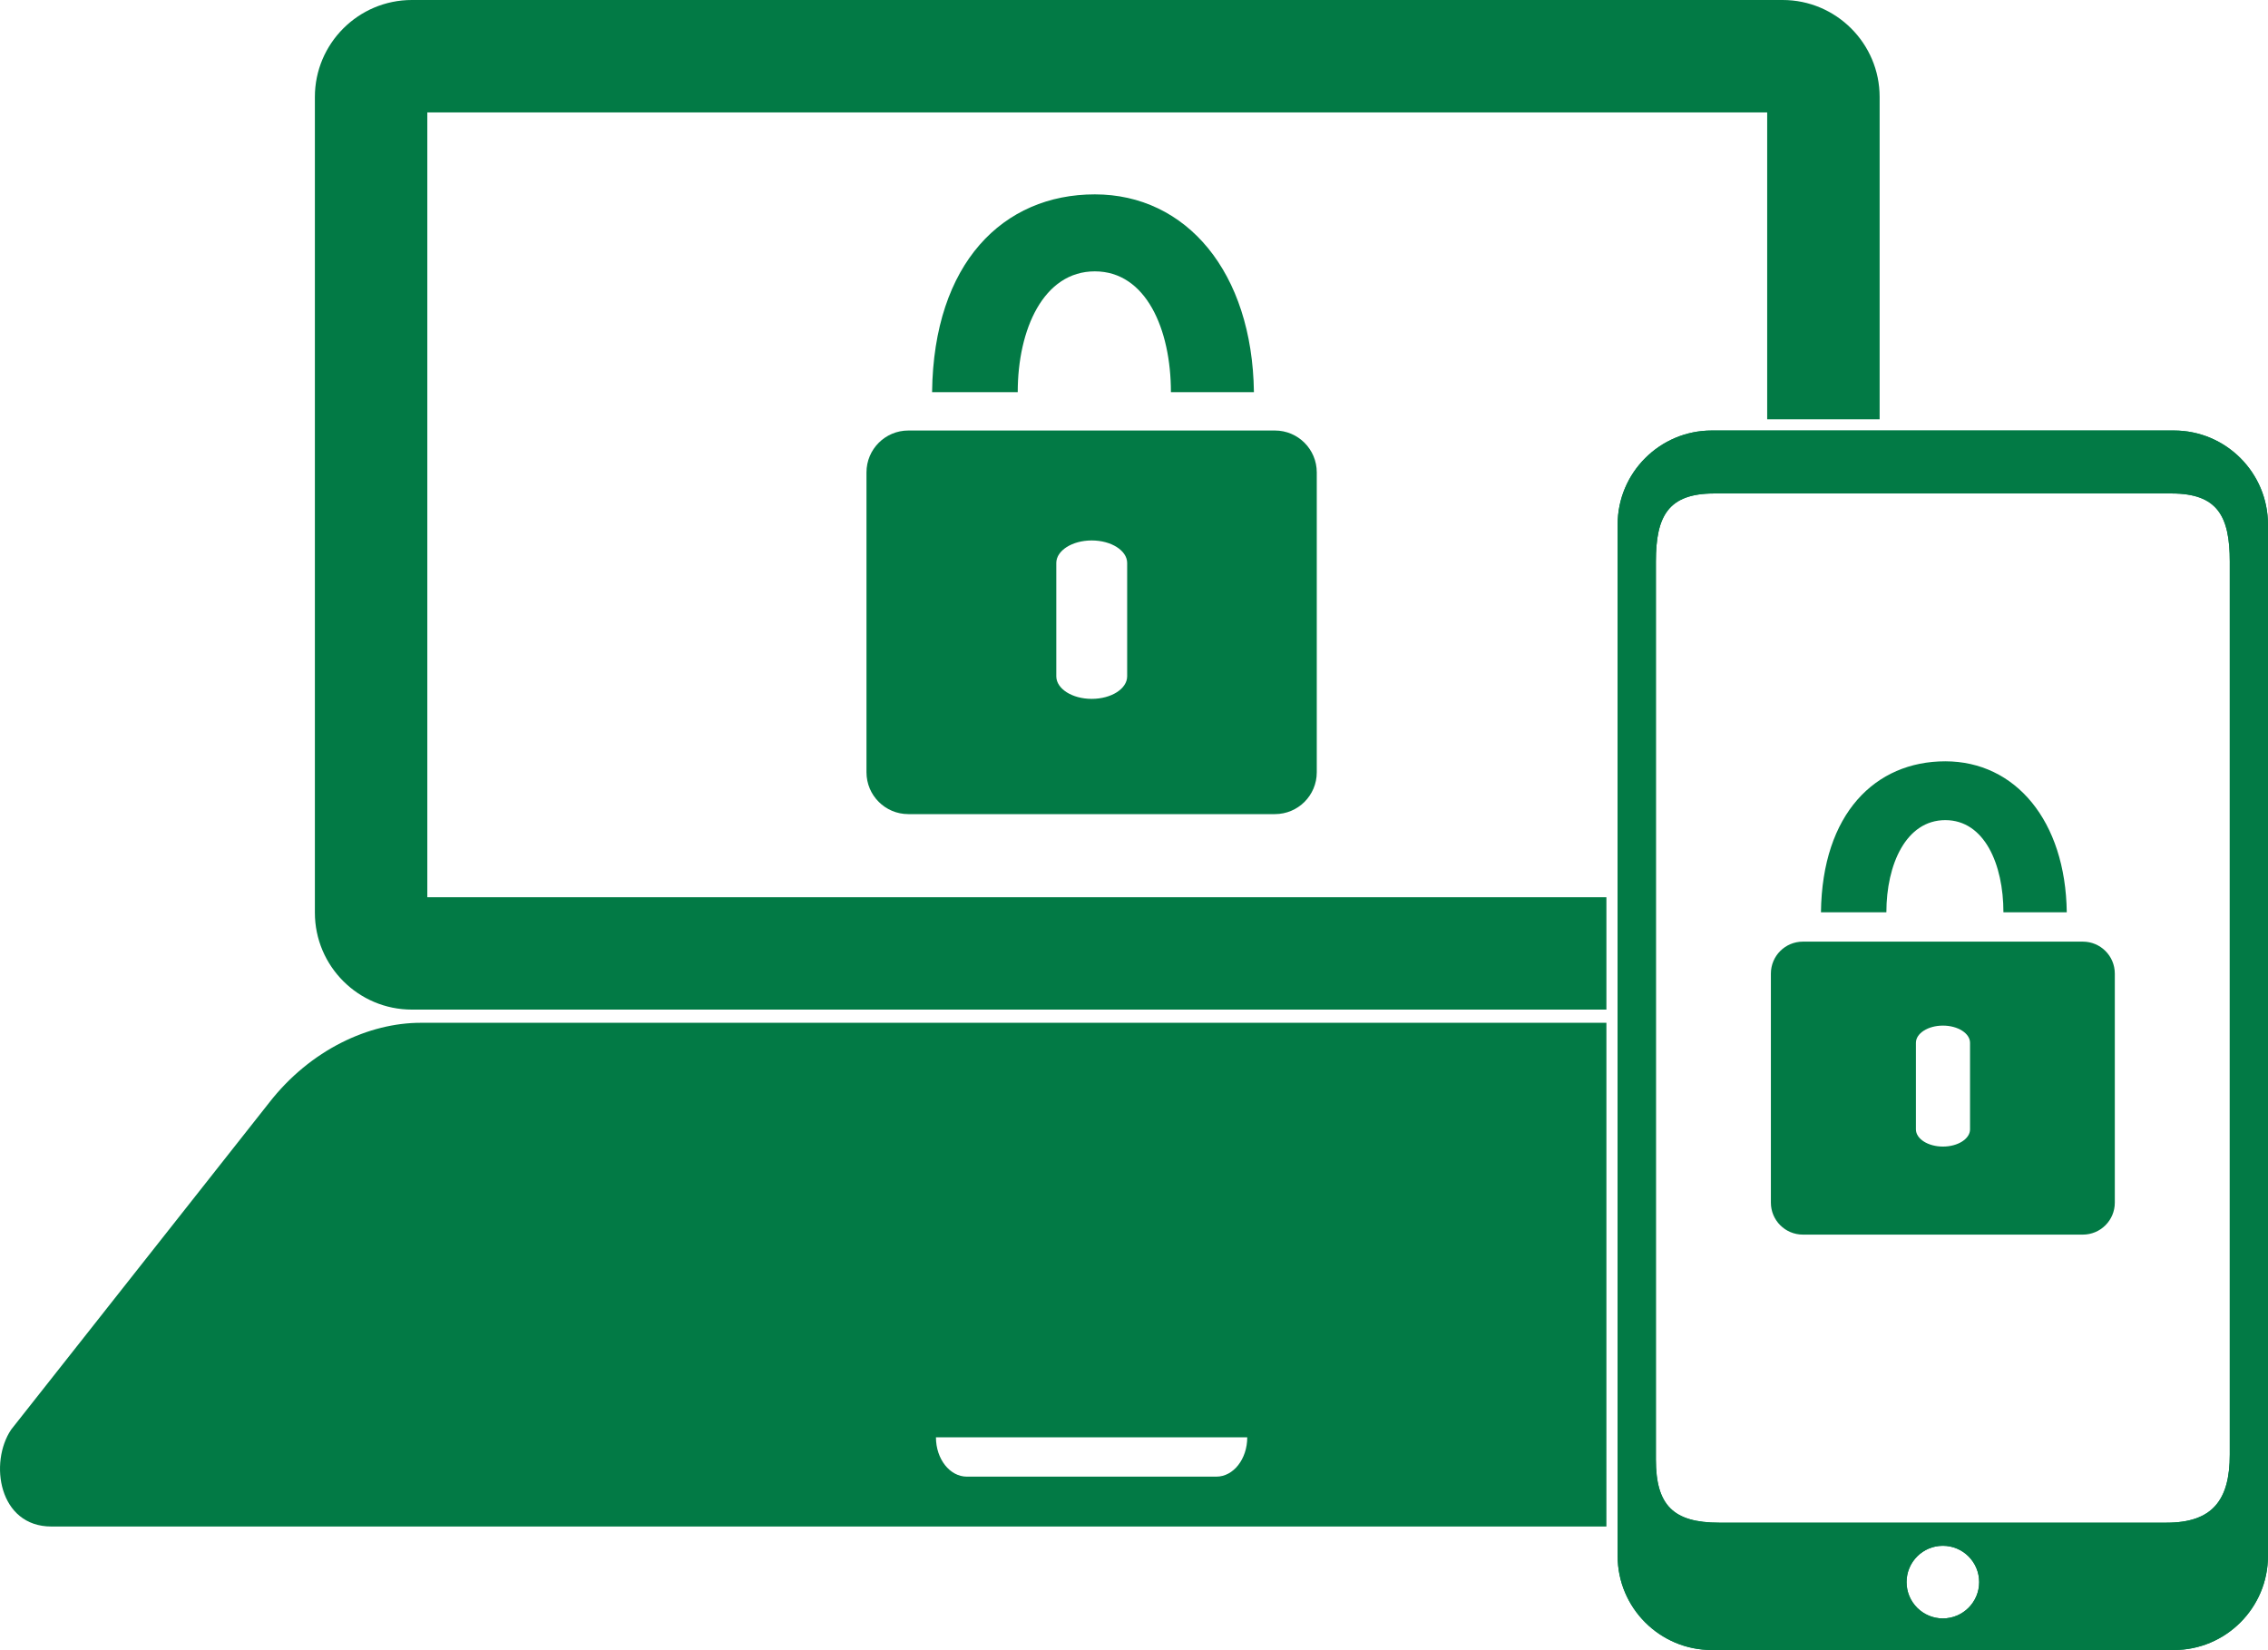
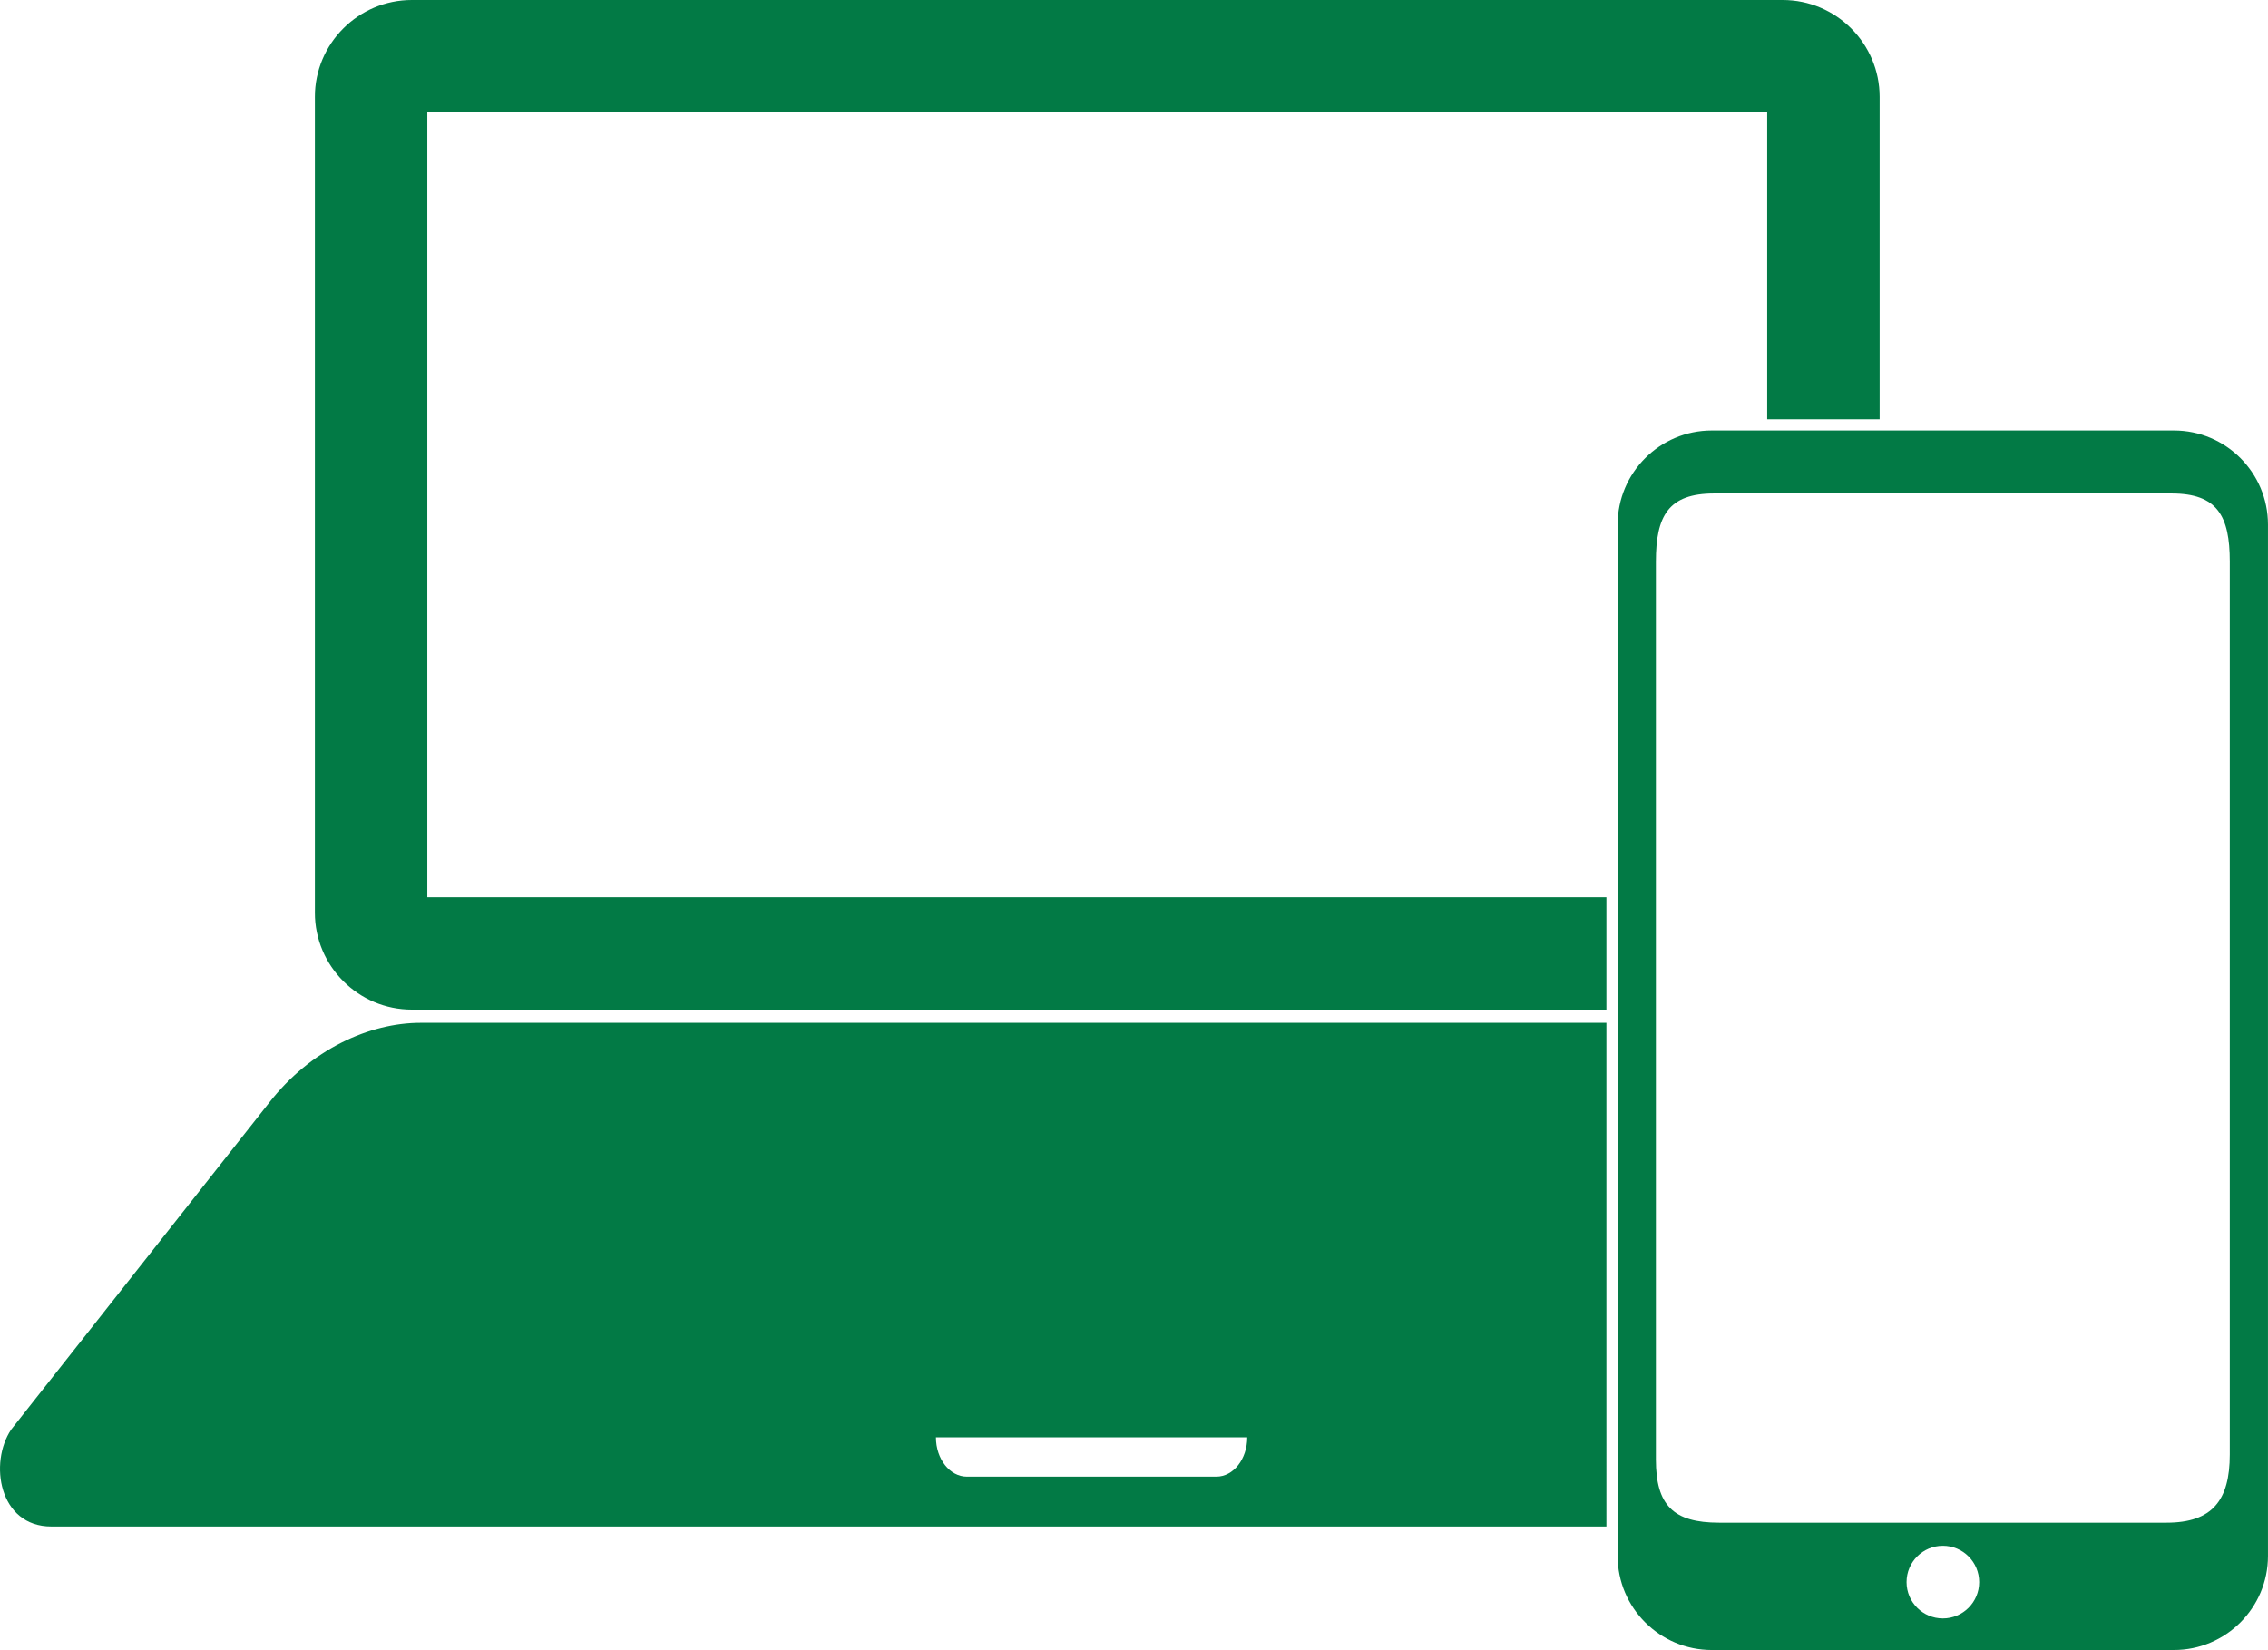
<svg xmlns="http://www.w3.org/2000/svg" version="1.1" x="0px" y="0px" width="96.206px" height="70px" viewBox="0 0 96.206 70" enable-background="new 0 0 96.206 70" xml:space="preserve">
  <g id="Calque_3" display="none">
</g>
  <g id="Icones">
    <g id="New_Symbol_28">
	</g>
    <g>
      <g>
-         <path fill-rule="evenodd" clip-rule="evenodd" fill="#027A45" d="M54.081,34.538H38.53c-0.98,0-1.775-0.794-1.775-1.775V20.041     c0-0.982,0.795-1.777,1.775-1.777h15.551c0.98,0,1.775,0.795,1.775,1.777v12.722C55.856,33.744,55.062,34.538,54.081,34.538     L54.081,34.538z M47.813,23.883c0-0.525-0.674-0.955-1.504-0.955c-0.828,0-1.502,0.43-1.502,0.955v4.809     c0,0.529,0.674,0.957,1.502,0.957c0.83,0,1.504-0.428,1.504-0.957V23.883L47.813,23.883z" />
-         <path fill-rule="evenodd" clip-rule="evenodd" fill="#027A45" d="M49.669,16.636c0-2.661-1.051-5.124-3.227-5.124     c-2.18,0-3.271,2.463-3.271,5.124h-3.633c0.064-5.485,3.018-8.39,6.904-8.39c3.881,0,6.68,3.295,6.748,8.39H49.669L49.669,16.636     z" />
-       </g>
+         </g>
      <g>
        <path fill="#027A45" d="M68.142,38.063H18.126V4.77h56.836v13.018h4.77V4.112C79.731,1.846,77.886,0,75.618,0H17.47     c-2.268,0-4.113,1.846-4.113,4.112v34.608c0,2.268,1.846,4.111,4.113,4.111h50.672V38.063z" />
      </g>
      <g>
        <path fill="#027A45" d="M68.142,43.391H19.774h-1.93c-2.178,0-4.67,1.129-6.432,3.396L0.474,60.648     c-0.943,1.4-0.529,4.113,1.707,4.113h33.254h21.672h11.035V43.391z M51.597,62.645H41.015c-0.725,0-1.313-0.746-1.313-1.668     h13.205C52.907,61.898,52.321,62.645,51.597,62.645z" />
      </g>
      <path fill="#027A45" d="M92.216,18.264H72.61c-2.201,0-3.992,1.79-3.992,3.991V66.01c0,2.2,1.791,3.99,3.992,3.99h19.605    c2.201,0,3.99-1.79,3.99-3.99V22.255C96.206,20.054,94.417,18.264,92.216,18.264z M82.413,68.66c-0.85,0-1.539-0.69-1.539-1.541    c0-0.852,0.689-1.541,1.539-1.541c0.852,0,1.541,0.689,1.541,1.541C83.954,67.97,83.265,68.66,82.413,68.66z M94.585,61.707    c0,1.941-0.74,2.891-2.682,2.891h-18.98c-1.941,0-2.682-0.738-2.682-2.681V23.828c0-1.943,0.529-2.893,2.471-2.893h19.402    c1.941,0,2.471,0.949,2.471,2.893V61.707z" />
-       <path fill="#027A45" d="M92.216,18.264H72.61c-2.201,0-3.992,1.79-3.992,3.991V66.01c0,2.2,1.791,3.99,3.992,3.99h19.605    c2.201,0,3.99-1.79,3.99-3.99V22.255C96.206,20.054,94.417,18.264,92.216,18.264z M82.413,68.66c-0.85,0-1.539-0.69-1.539-1.541    c0-0.852,0.689-1.541,1.539-1.541c0.852,0,1.541,0.689,1.541,1.541C83.954,67.97,83.265,68.66,82.413,68.66z M94.585,61.707    c0,1.941-0.74,2.891-2.682,2.891h-18.98c-1.941,0-2.682-0.738-2.682-2.681V23.828c0-1.943,0.529-2.893,2.471-2.893h19.402    c1.941,0,2.471,0.949,2.471,2.893V61.707z" />
      <g>
-         <path fill-rule="evenodd" clip-rule="evenodd" fill="#027A45" d="M88.353,52.377H76.476c-0.75,0-1.357-0.607-1.357-1.356v-9.717     c0-0.749,0.607-1.356,1.357-1.356h11.877c0.748,0,1.355,0.607,1.355,1.356v9.717C89.708,51.77,89.101,52.377,88.353,52.377     L88.353,52.377z M83.567,44.24c0-0.402-0.516-0.73-1.15-0.73c-0.633,0-1.146,0.328-1.146,0.73v3.672     c0,0.402,0.514,0.73,1.146,0.73c0.635,0,1.15-0.328,1.15-0.73V44.24L83.567,44.24z" />
-         <path fill-rule="evenodd" clip-rule="evenodd" fill="#027A45" d="M84.983,38.704c0-2.032-0.803-3.911-2.465-3.911     c-1.666,0-2.5,1.879-2.5,3.911h-2.775c0.049-4.189,2.305-6.406,5.275-6.406c2.965,0,5.102,2.517,5.152,6.406H84.983     L84.983,38.704z" />
-       </g>
+         </g>
    </g>
  </g>
</svg>